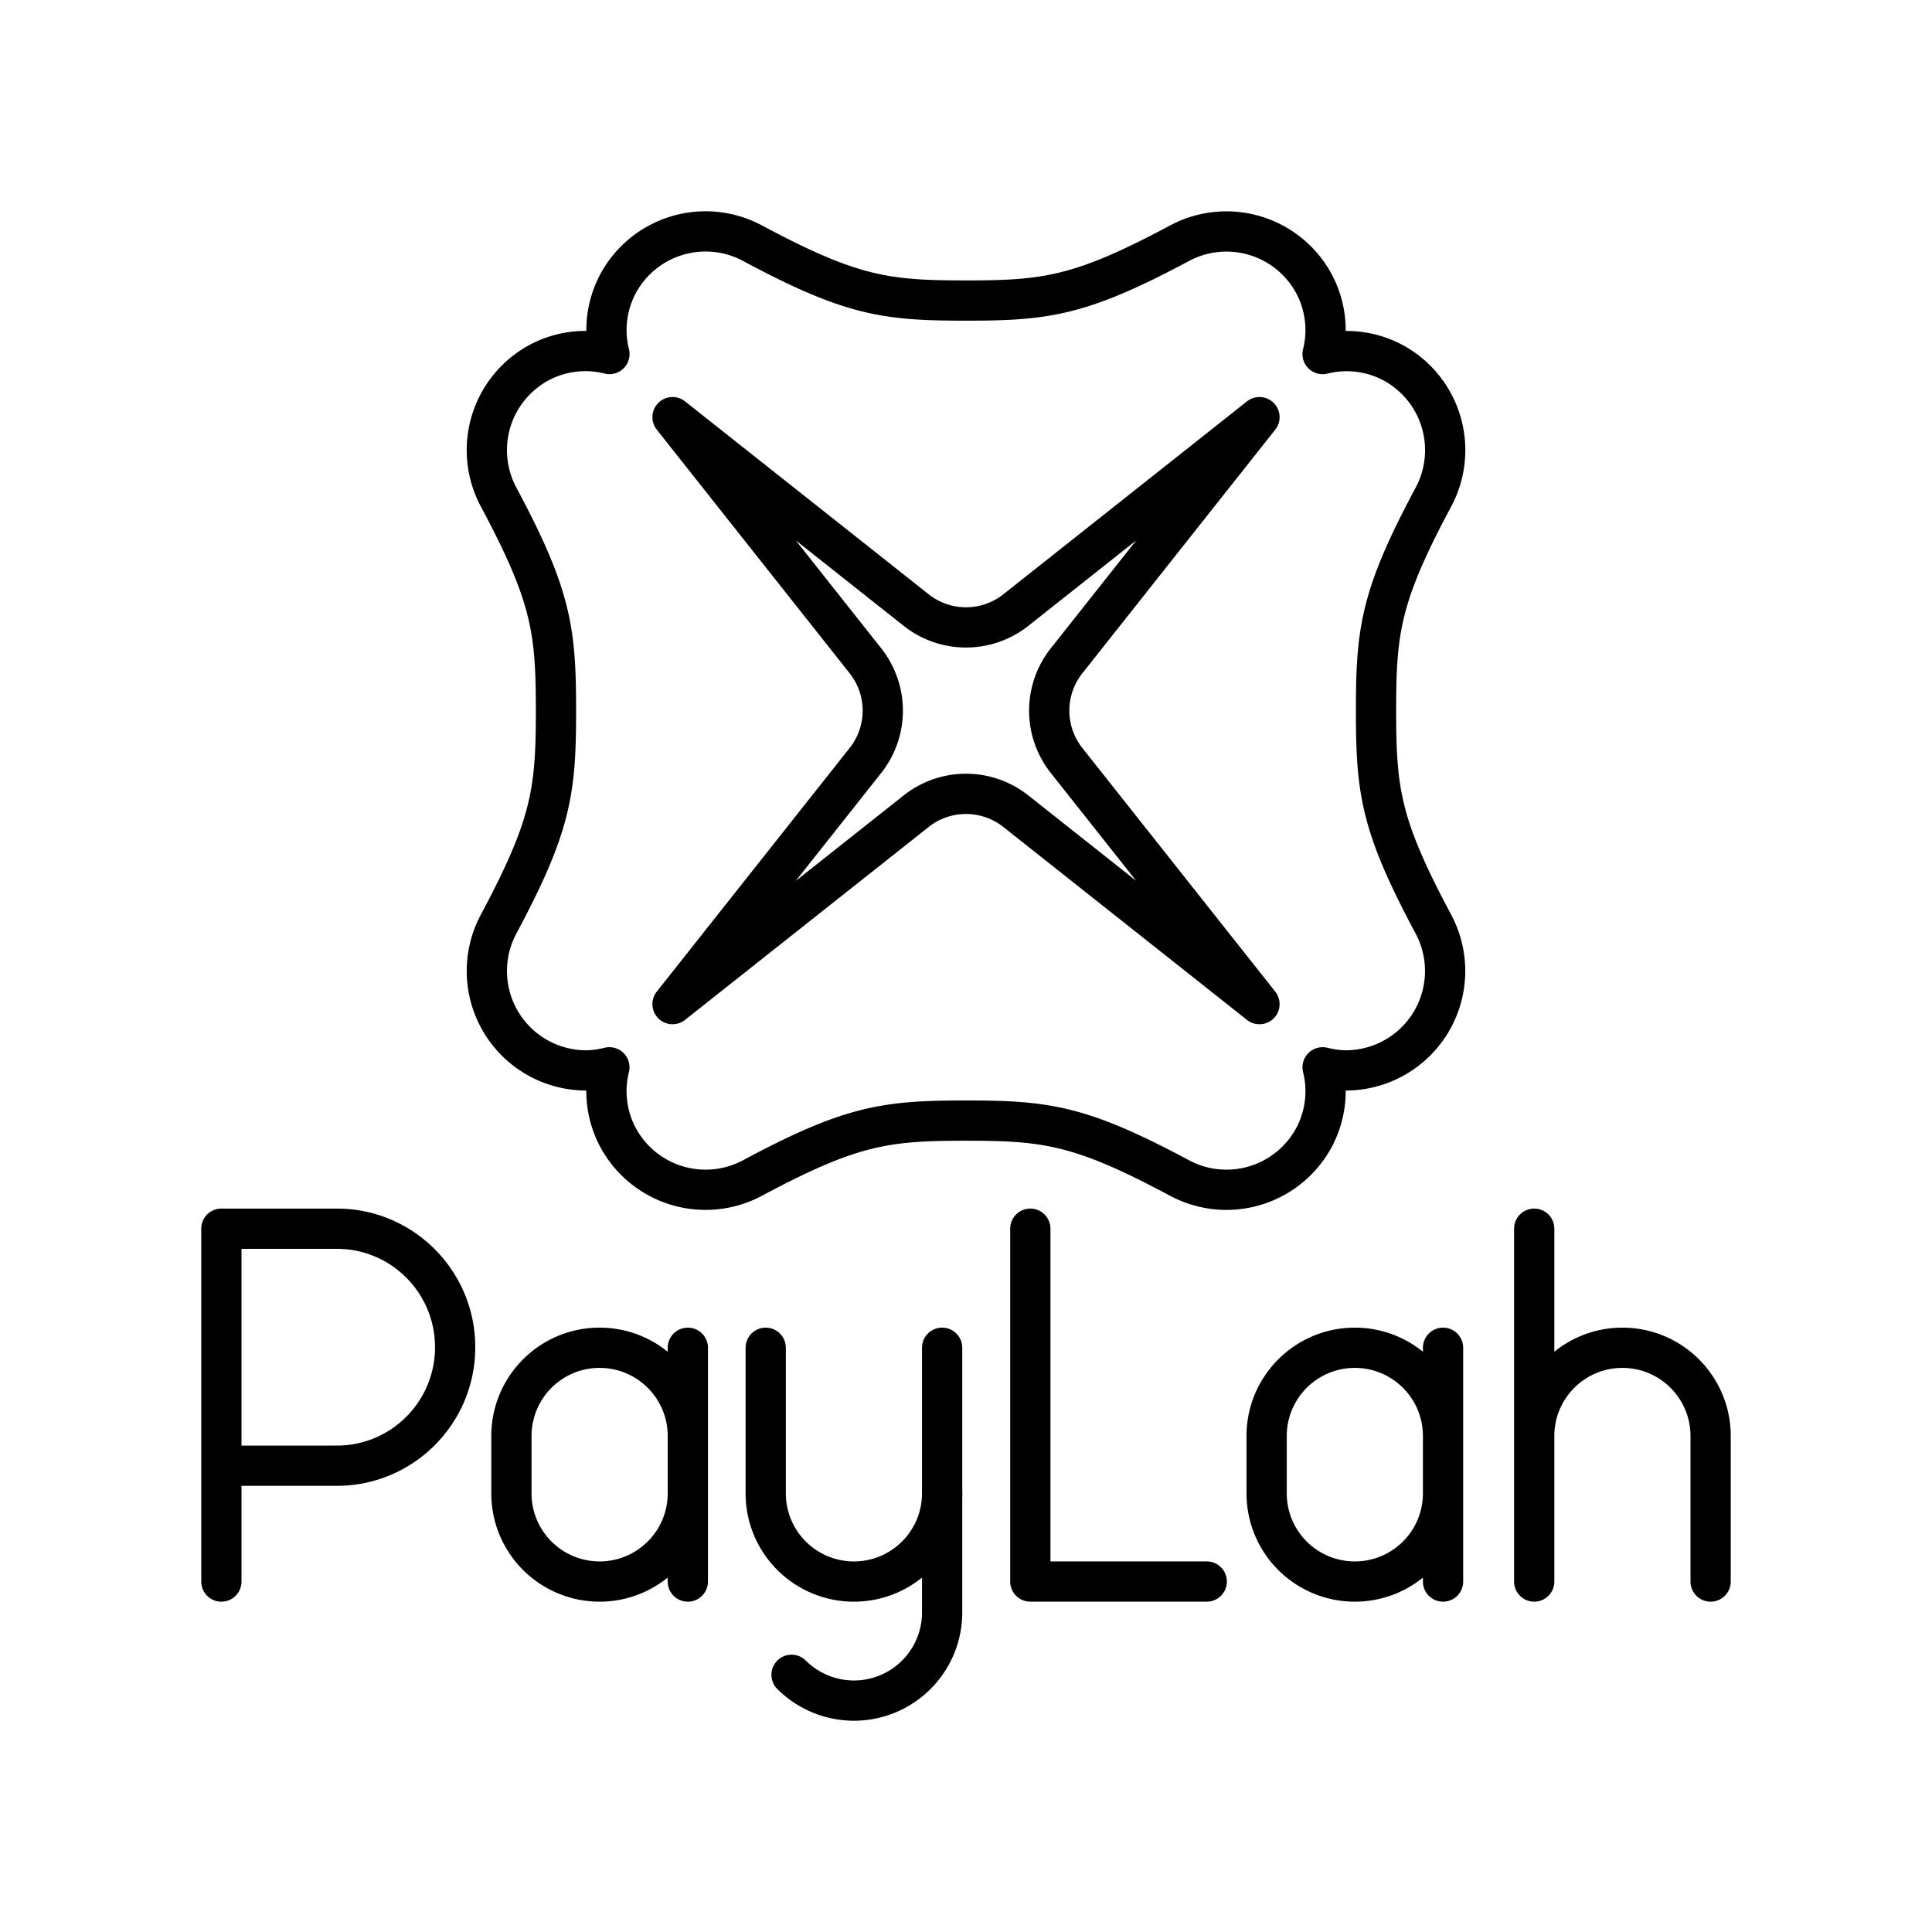
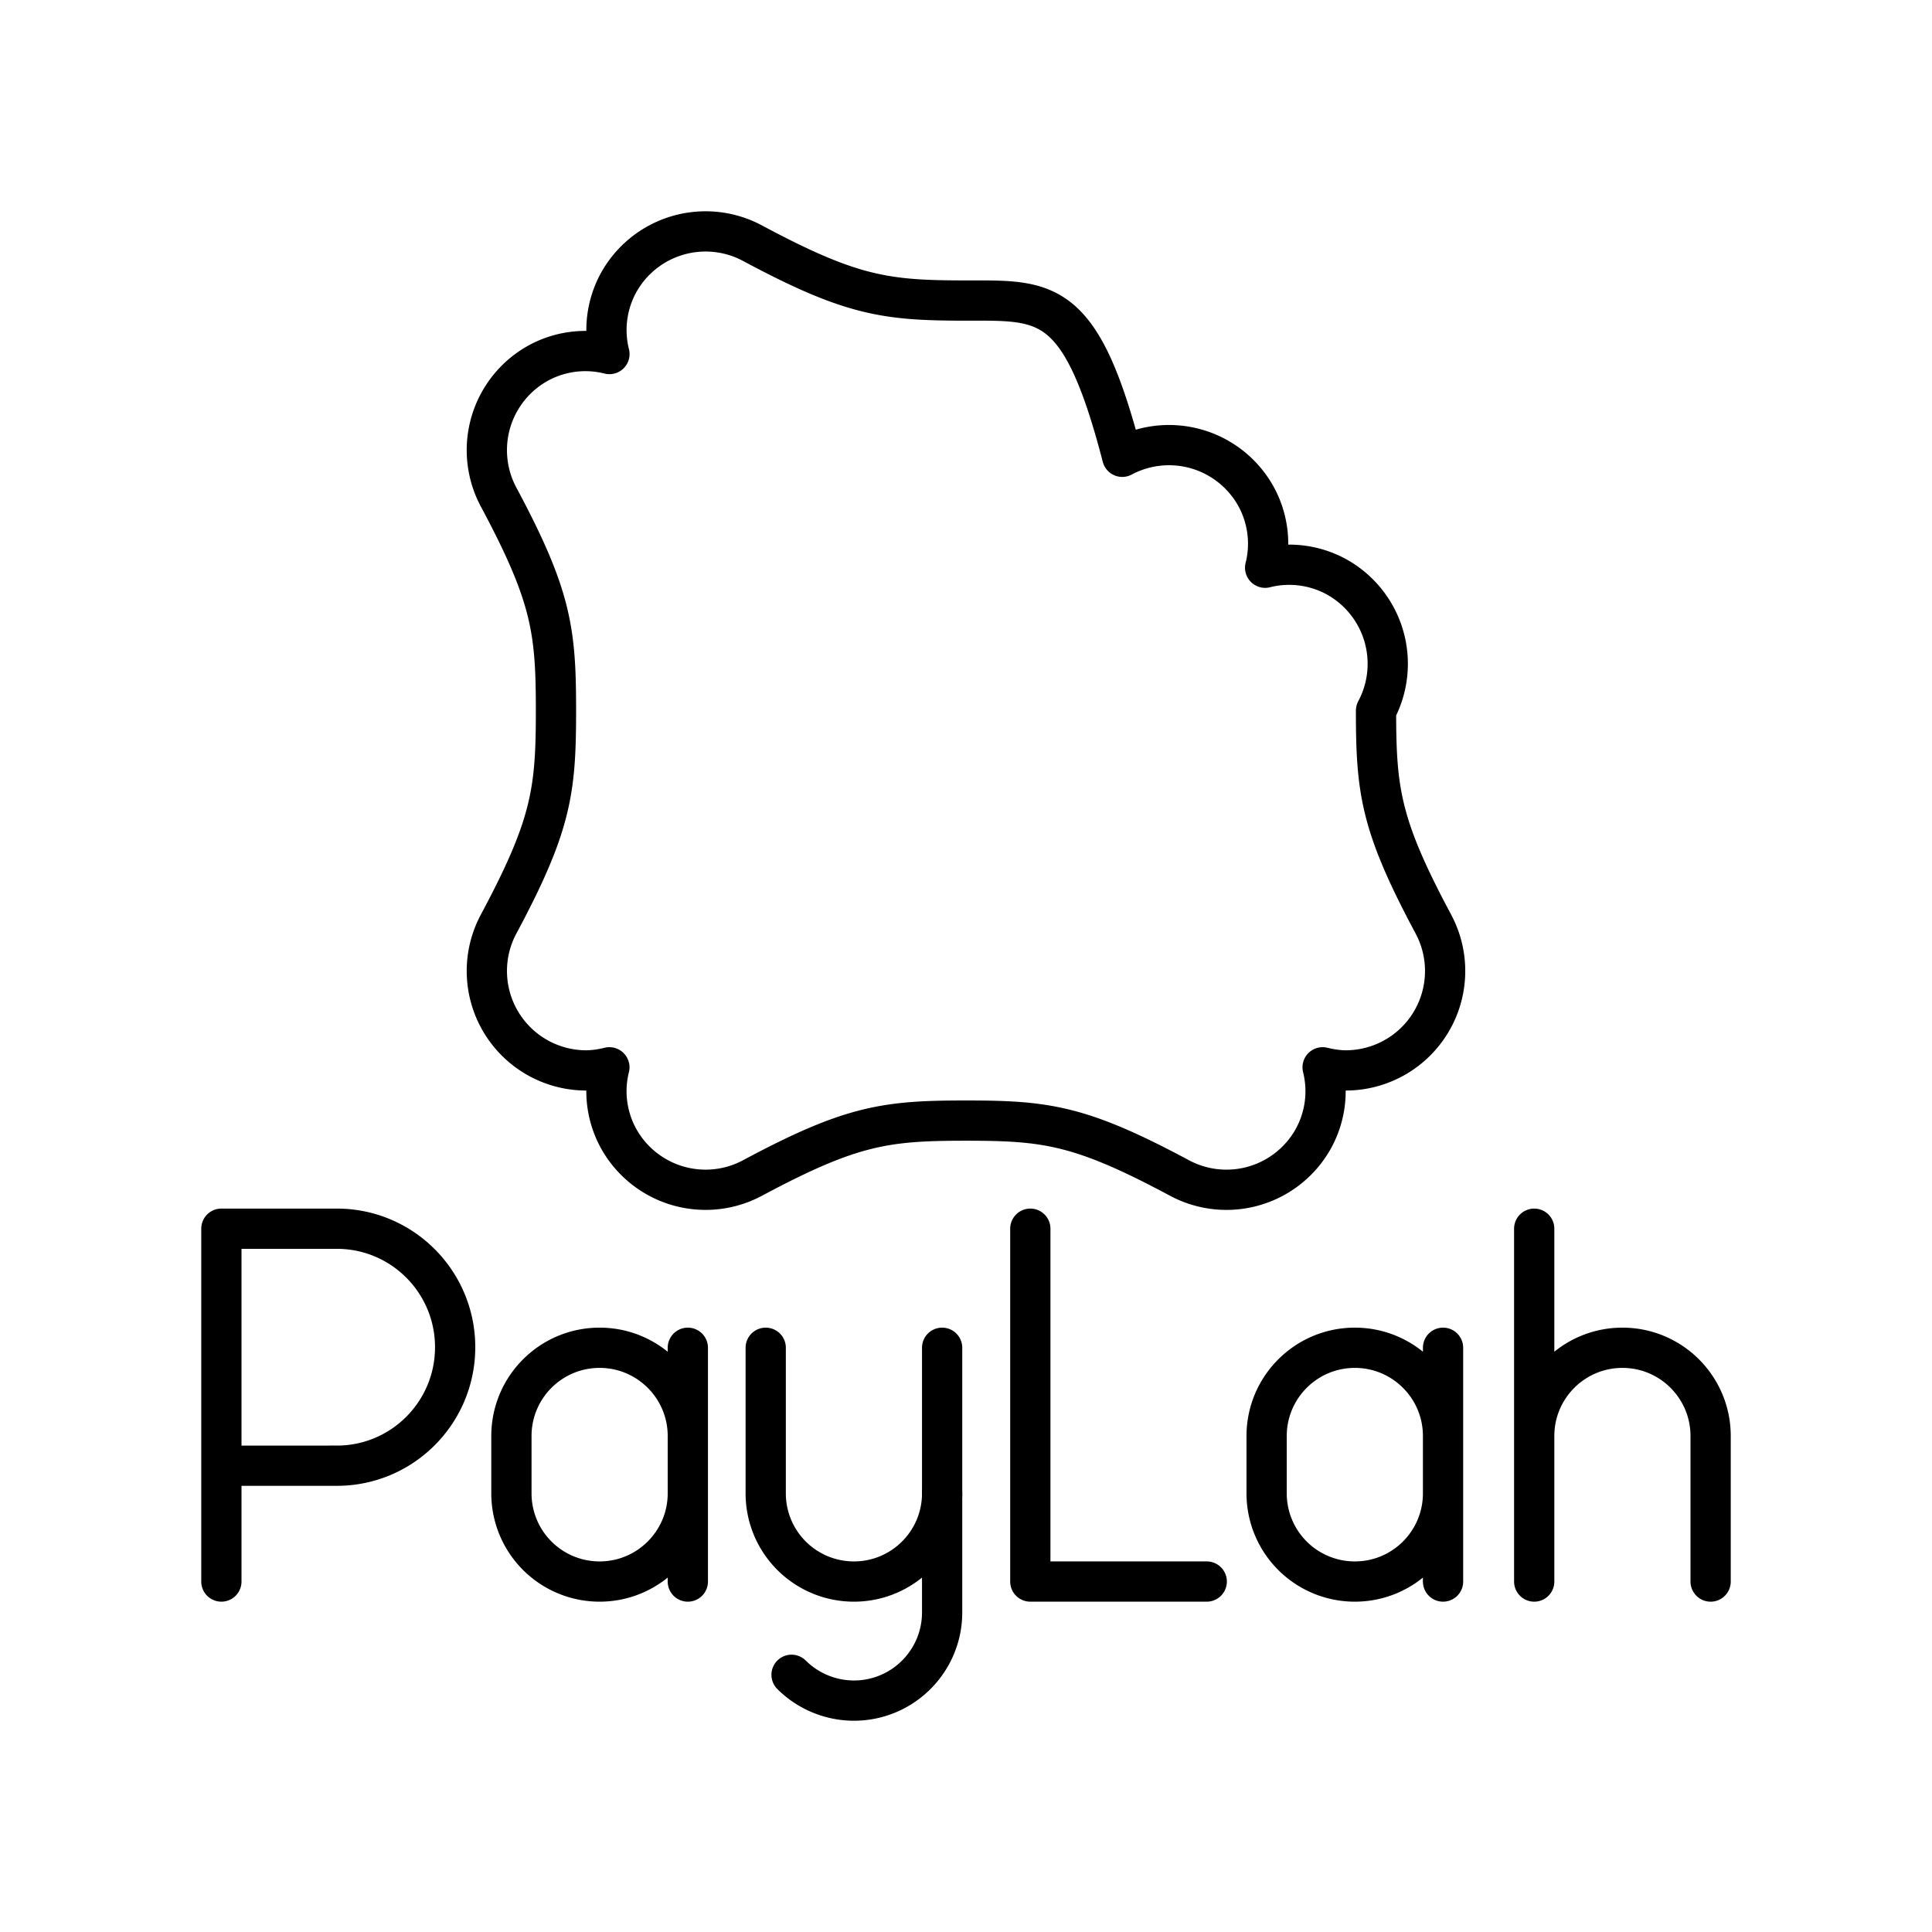
<svg xmlns="http://www.w3.org/2000/svg" width="800" height="800" viewBox="0 0 48 48">
-   <path fill="none" stroke="currentColor" stroke-linecap="round" stroke-linejoin="round" d="m16.709 10.364l6.053 4.793c.726.574 1.75.574 2.476 0l6.053-4.793l-4.793 6.054a1.994 1.994 0 0 0 0 2.475l4.793 6.054l-6.053-4.793a1.994 1.994 0 0 0-2.476 0l-6.053 4.793l4.793-6.054a1.994 1.994 0 0 0 0-2.475z" />
-   <path fill="none" stroke="currentColor" stroke-linecap="round" stroke-linejoin="round" d="M35.615 22.964c-1.317-2.46-1.428-3.312-1.428-5.308s.111-2.85 1.427-5.308a2.47 2.47 0 0 0-1.01-3.34a2.45 2.45 0 0 0-1.745-.211a2.44 2.44 0 0 0-.213-1.746a2.47 2.47 0 0 0-3.337-1.01C26.849 7.356 25.996 7.467 24 7.467s-2.849-.11-5.308-1.427a2.47 2.47 0 0 0-3.338 1.01a2.45 2.45 0 0 0-.213 1.746a2.44 2.44 0 0 0-1.745.212a2.47 2.47 0 0 0-1.01 3.338c1.316 2.46 1.427 3.312 1.427 5.309s-.111 2.848-1.427 5.307a2.47 2.47 0 0 0 2.17 3.632c.195 0 .39-.03.584-.077a2.44 2.44 0 0 0 .214 1.742a2.47 2.47 0 0 0 3.338 1.01c2.46-1.317 3.312-1.428 5.308-1.428s2.849.111 5.308 1.428a2.47 2.47 0 0 0 3.338-1.009a2.44 2.44 0 0 0 .214-1.743c.194.047.39.077.584.077a2.47 2.47 0 0 0 2.17-3.631m-10.016 7.564v8.766h4.383m-24.481 0v-8.766h2.87c1.622 0 2.938 1.318 2.938 2.944s-1.316 2.944-2.938 2.944H5.5m17.907.686v2.959c0 1.21-.981 2.191-2.191 2.191h0a2.2 2.2 0 0 1-1.55-.641" />
+   <path fill="none" stroke="currentColor" stroke-linecap="round" stroke-linejoin="round" d="M35.615 22.964c-1.317-2.46-1.428-3.312-1.428-5.308a2.47 2.47 0 0 0-1.01-3.34a2.45 2.45 0 0 0-1.745-.211a2.44 2.44 0 0 0-.213-1.746a2.47 2.47 0 0 0-3.337-1.01C26.849 7.356 25.996 7.467 24 7.467s-2.849-.11-5.308-1.427a2.47 2.47 0 0 0-3.338 1.01a2.45 2.45 0 0 0-.213 1.746a2.44 2.44 0 0 0-1.745.212a2.47 2.47 0 0 0-1.01 3.338c1.316 2.46 1.427 3.312 1.427 5.309s-.111 2.848-1.427 5.307a2.47 2.47 0 0 0 2.17 3.632c.195 0 .39-.03.584-.077a2.44 2.44 0 0 0 .214 1.742a2.47 2.47 0 0 0 3.338 1.01c2.46-1.317 3.312-1.428 5.308-1.428s2.849.111 5.308 1.428a2.47 2.47 0 0 0 3.338-1.009a2.44 2.44 0 0 0 .214-1.743c.194.047.39.077.584.077a2.47 2.47 0 0 0 2.17-3.631m-10.016 7.564v8.766h4.383m-24.481 0v-8.766h2.87c1.622 0 2.938 1.318 2.938 2.944s-1.316 2.944-2.938 2.944H5.5m17.907.686v2.959c0 1.21-.981 2.191-2.191 2.191h0a2.2 2.2 0 0 1-1.55-.641" />
  <path fill="none" stroke="currentColor" stroke-linecap="round" stroke-linejoin="round" d="M23.407 33.485v3.616c0 1.21-.981 2.192-2.191 2.192h0a2.19 2.19 0 0 1-2.192-2.192v-3.616m19.093-2.958v8.766m0-3.616c0-1.21.981-2.192 2.192-2.192h0c1.21 0 2.191.982 2.191 2.192v3.616m-25.411-2.192c0 1.21-.982 2.192-2.192 2.192h0a2.19 2.19 0 0 1-2.191-2.192v-1.424c0-1.21.98-2.192 2.191-2.192h0c1.21 0 2.192.982 2.192 2.192m0 3.616v-5.808m18.763 3.616c0 1.21-.98 2.192-2.191 2.192h0a2.19 2.19 0 0 1-2.192-2.192v-1.424c0-1.21.981-2.192 2.192-2.192h0c1.21 0 2.191.982 2.191 2.192m0 3.616v-5.808" />
</svg>